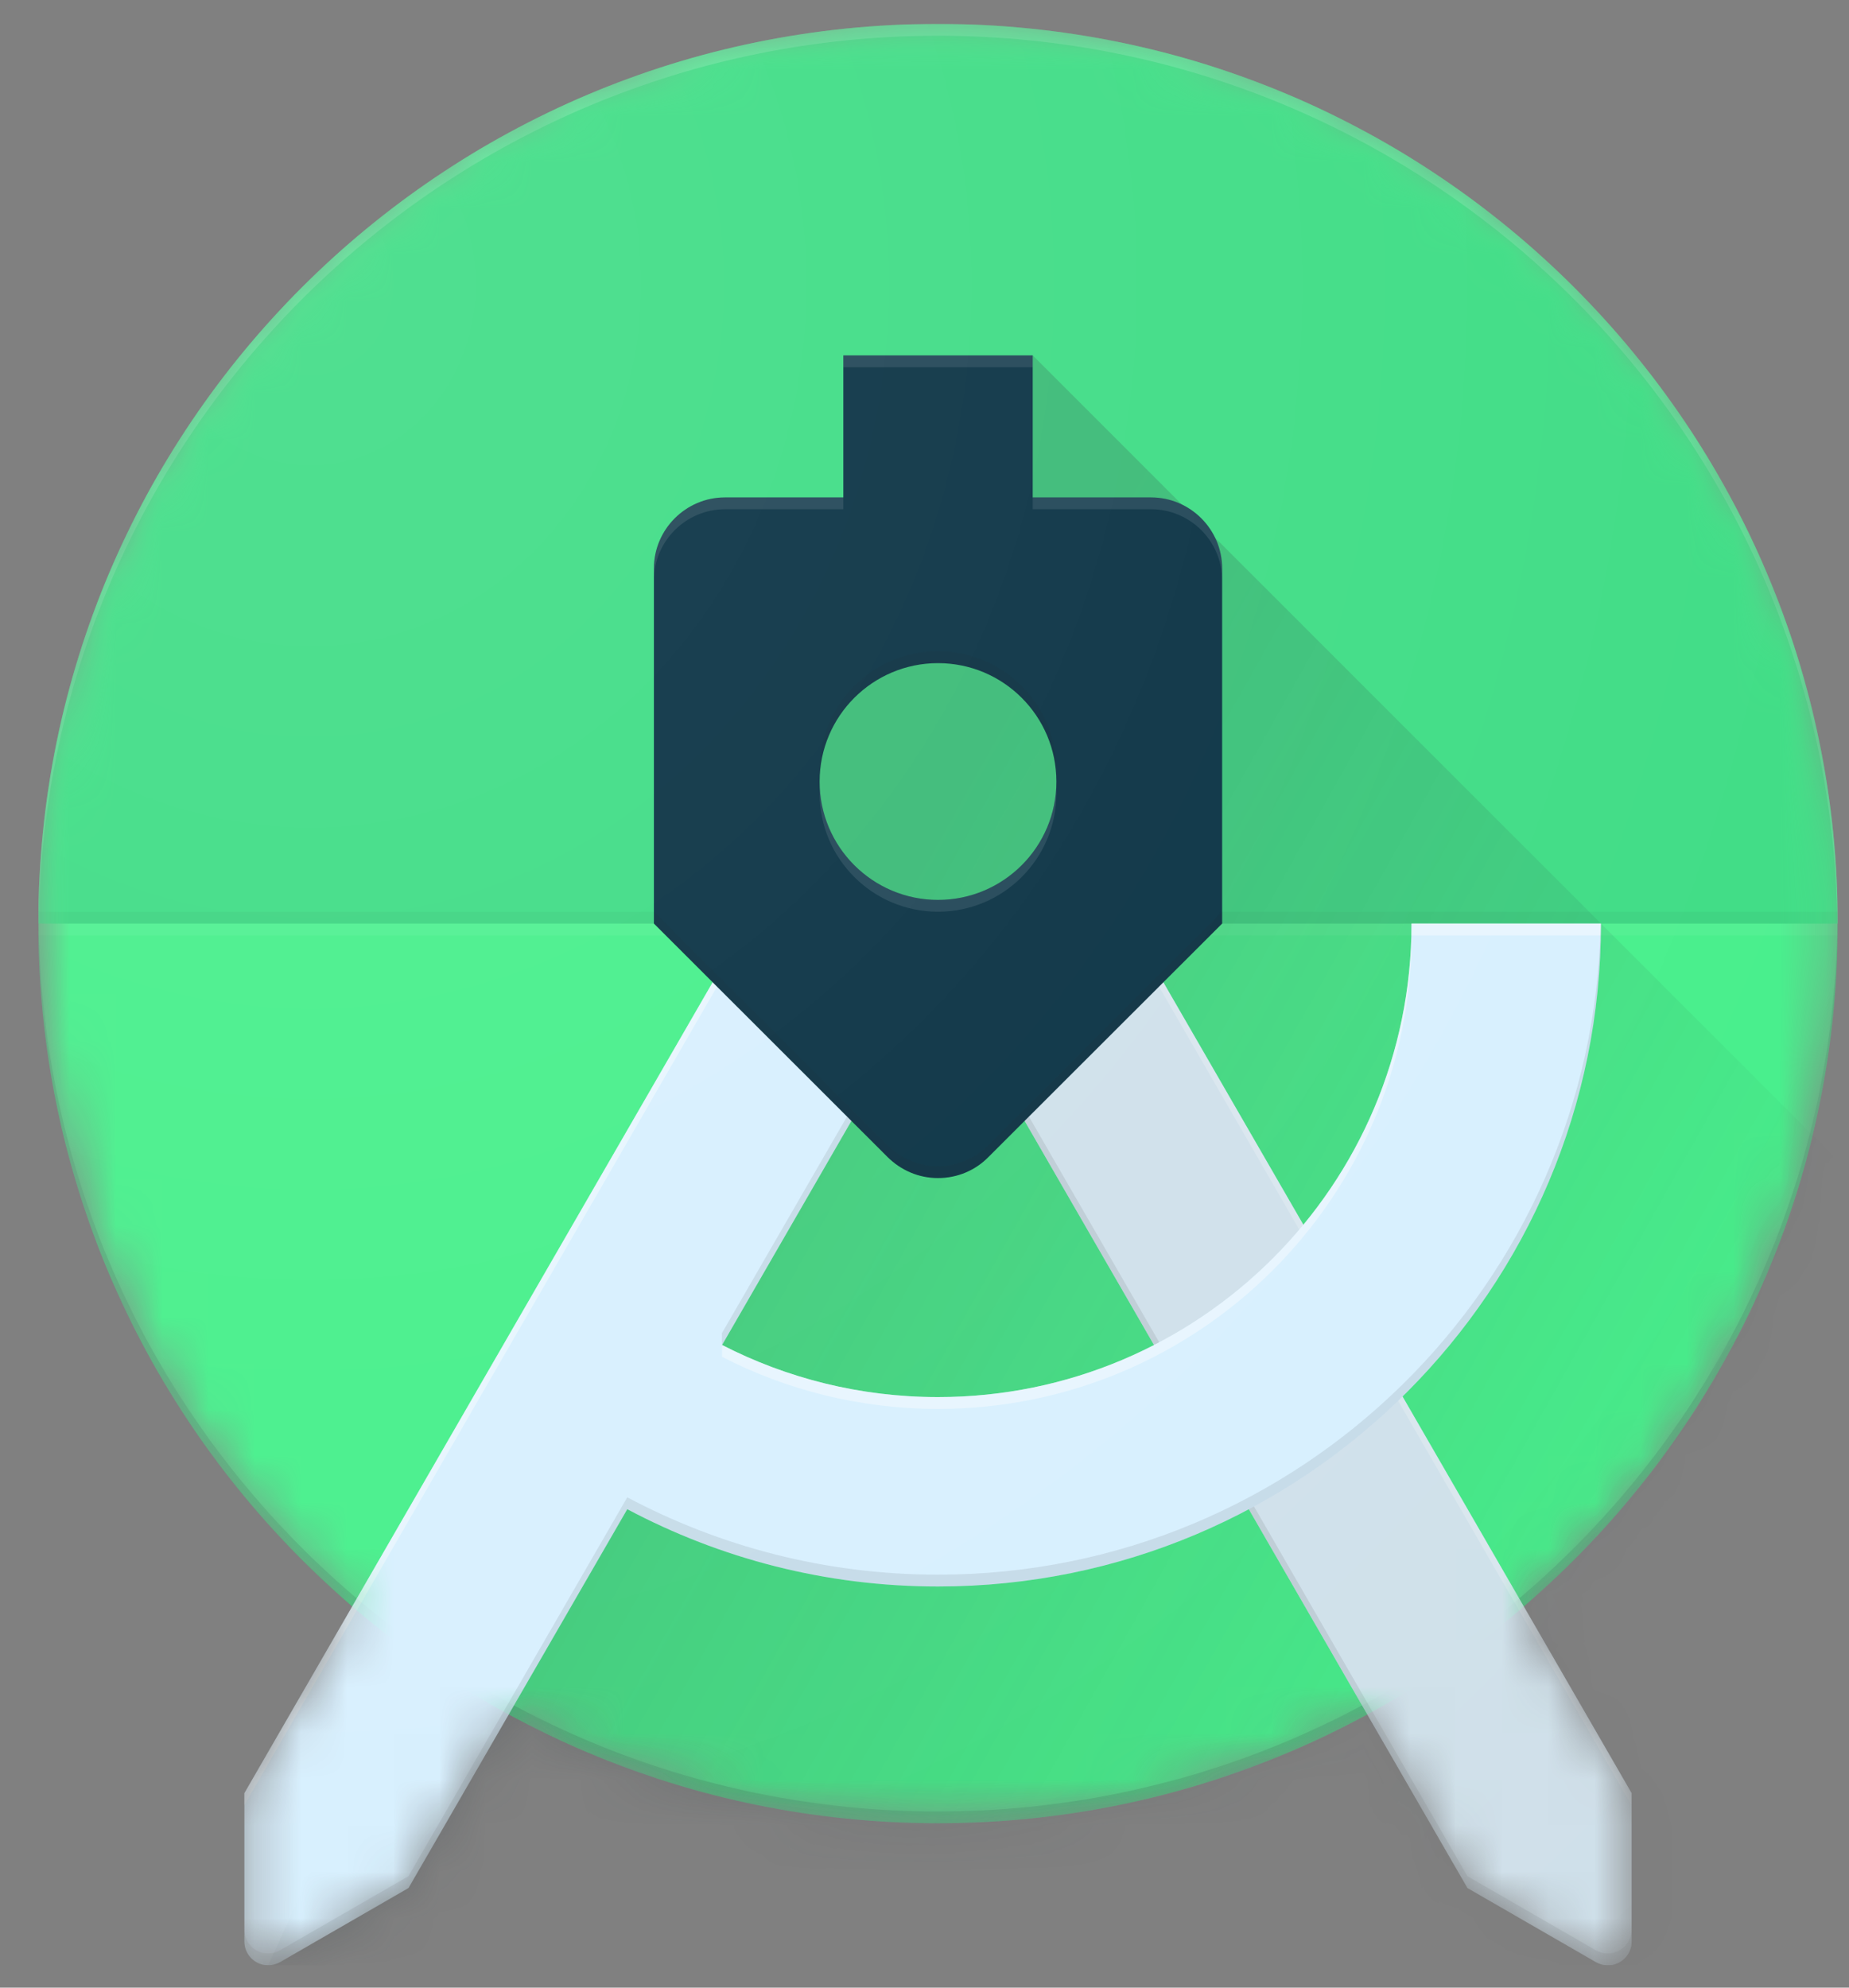
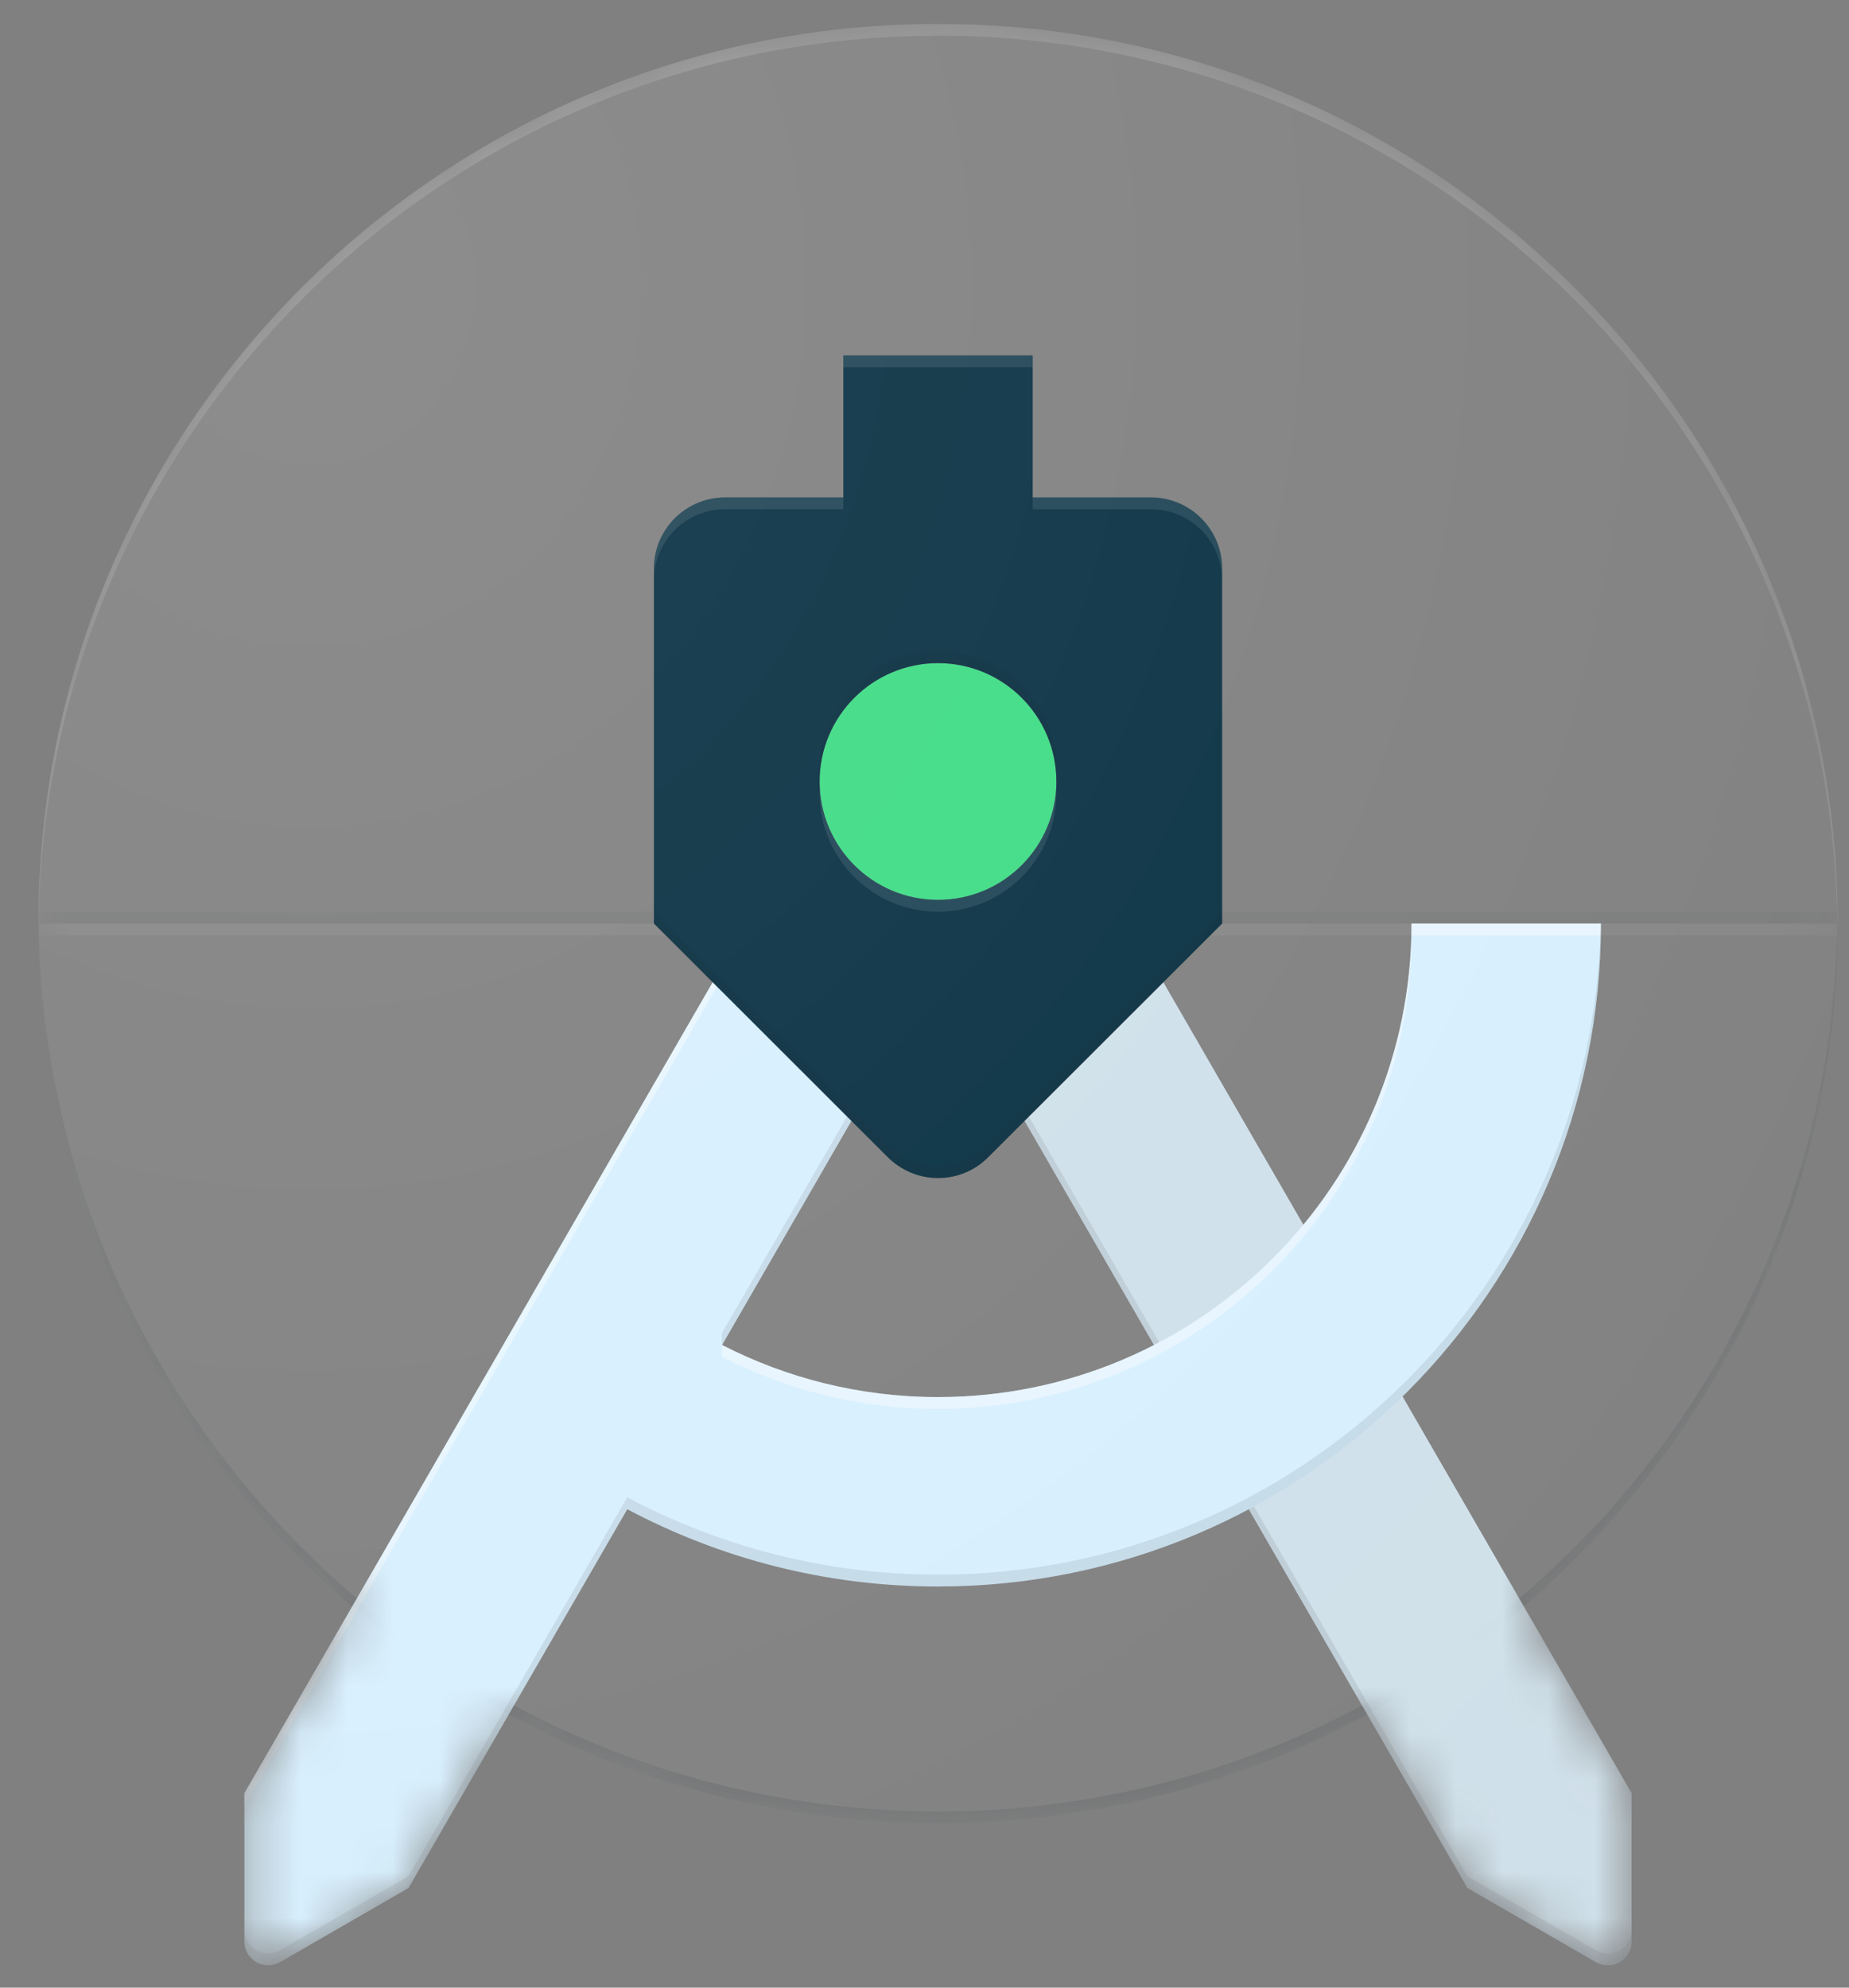
<svg xmlns="http://www.w3.org/2000/svg" width="40" height="43" viewBox="0 0 40 43" fill="none">
  <rect x="0" y="0" width="40" height="43" fill="#808080" stroke="none" />
  <g clip-path="url(#clip0)">
    <mask id="mask0" maskUnits="userSpaceOnUse" x="0" y="0" width="40" height="43">
      <path d="M39.756 19.98C39.756 9.232 31.041 0.517 20.292 0.517C9.544 0.517 0.829 9.232 0.829 19.98C0.829 25.891 3.467 31.182 7.626 34.749L5.29 38.793V42.005C5.29 42.286 5.521 42.517 5.802 42.517C5.897 42.517 5.984 42.491 6.061 42.448L8.84 40.845L11.009 37.09C13.767 38.591 16.93 39.444 20.292 39.444C23.655 39.444 26.818 38.591 29.578 37.09L31.748 40.845L34.526 42.448C34.603 42.491 34.69 42.517 34.785 42.517C35.067 42.517 35.297 42.286 35.297 42.005V38.793L32.962 34.749C37.118 31.182 39.756 25.891 39.756 19.98Z" fill="white" />
    </mask>
    <g mask="url(#mask0)">
-       <path d="M20.292 39.444C31.042 39.444 39.756 30.73 39.756 19.98C39.756 9.231 31.042 0.517 20.292 0.517C9.543 0.517 0.829 9.231 0.829 19.98C0.829 30.73 9.543 39.444 20.292 39.444Z" fill="#45EF8A" />
-     </g>
+       </g>
    <mask id="mask1" maskUnits="userSpaceOnUse" x="0" y="0" width="40" height="43">
      <path d="M39.756 19.98C39.756 9.232 31.041 0.517 20.292 0.517C9.544 0.517 0.829 9.232 0.829 19.98C0.829 25.891 3.467 31.182 7.626 34.749L5.29 38.793V42.005C5.29 42.286 5.521 42.517 5.802 42.517C5.897 42.517 5.984 42.491 6.061 42.448L8.84 40.845L11.009 37.09C13.767 38.591 16.93 39.444 20.292 39.444C23.655 39.444 26.818 38.591 29.578 37.09L31.748 40.845L34.526 42.448C34.603 42.491 34.69 42.517 34.785 42.517C35.067 42.517 35.297 42.286 35.297 42.005V38.793L32.962 34.749C37.118 31.182 39.756 25.891 39.756 19.98Z" fill="white" />
    </mask>
    <g mask="url(#mask1)">
      <path d="M20.292 39.188C30.956 39.188 39.612 30.611 39.748 19.98H39.756C39.756 30.729 31.041 39.444 20.292 39.444C9.544 39.444 0.829 30.729 0.829 19.98H0.837C0.972 30.611 9.628 39.188 20.292 39.188Z" fill="#263238" fill-opacity="0.2" />
    </g>
    <mask id="mask2" maskUnits="userSpaceOnUse" x="0" y="0" width="40" height="43">
-       <path d="M39.756 19.98C39.756 9.232 31.041 0.517 20.292 0.517C9.544 0.517 0.829 9.232 0.829 19.98C0.829 25.891 3.467 31.182 7.626 34.749L5.29 38.793V42.005C5.29 42.286 5.521 42.517 5.802 42.517C5.897 42.517 5.984 42.491 6.061 42.448L8.84 40.845L11.009 37.09C13.767 38.591 16.93 39.444 20.292 39.444C23.655 39.444 26.818 38.591 29.578 37.09L31.748 40.845L34.526 42.448C34.603 42.491 34.69 42.517 34.785 42.517C35.067 42.517 35.297 42.286 35.297 42.005V38.793L32.962 34.749C37.118 31.182 39.756 25.891 39.756 19.98Z" fill="white" />
-     </mask>
+       </mask>
    <g mask="url(#mask2)">
      <path d="M20.292 0.517C9.544 0.517 0.829 9.232 0.829 19.98H39.756C39.756 9.232 31.041 0.517 20.292 0.517Z" fill="#3DDC84" />
    </g>
    <mask id="mask3" maskUnits="userSpaceOnUse" x="0" y="0" width="40" height="43">
      <path d="M39.756 19.98C39.756 9.232 31.041 0.517 20.292 0.517C9.544 0.517 0.829 9.232 0.829 19.98C0.829 25.891 3.467 31.182 7.626 34.749L5.29 38.793V42.005C5.29 42.286 5.521 42.517 5.802 42.517C5.897 42.517 5.984 42.491 6.061 42.448L8.84 40.845L11.009 37.09C13.767 38.591 16.93 39.444 20.292 39.444C23.655 39.444 26.818 38.591 29.578 37.09L31.748 40.845L34.526 42.448C34.603 42.491 34.69 42.517 34.785 42.517C35.067 42.517 35.297 42.286 35.297 42.005V38.793L32.962 34.749C37.118 31.182 39.756 25.891 39.756 19.98Z" fill="white" />
    </mask>
    <g mask="url(#mask3)">
      <path d="M20.292 19.468C21.707 19.468 22.853 18.322 22.853 16.907C22.853 15.493 21.707 14.346 20.292 14.346C18.878 14.346 17.731 15.493 17.731 16.907C17.731 18.322 18.878 19.468 20.292 19.468Z" fill="#3DDC84" />
    </g>
    <mask id="mask4" maskUnits="userSpaceOnUse" x="0" y="0" width="40" height="43">
      <path d="M39.756 19.98C39.756 9.232 31.041 0.517 20.292 0.517C9.544 0.517 0.829 9.232 0.829 19.98C0.829 25.891 3.467 31.182 7.626 34.749L5.29 38.793V42.005C5.29 42.286 5.521 42.517 5.802 42.517C5.897 42.517 5.984 42.491 6.061 42.448L8.84 40.845L11.009 37.09C13.767 38.591 16.93 39.444 20.292 39.444C23.655 39.444 26.818 38.591 29.578 37.09L31.748 40.845L34.526 42.448C34.603 42.491 34.69 42.517 34.785 42.517C35.067 42.517 35.297 42.286 35.297 42.005V38.793L32.962 34.749C37.118 31.182 39.756 25.891 39.756 19.98Z" fill="white" />
    </mask>
    <g mask="url(#mask4)">
      <path d="M39.756 19.98H0.829V19.724H39.756V19.98Z" fill="#263238" fill-opacity="0.05" />
    </g>
    <mask id="mask5" maskUnits="userSpaceOnUse" x="0" y="0" width="40" height="43">
      <path d="M39.756 19.98C39.756 9.232 31.041 0.517 20.292 0.517C9.544 0.517 0.829 9.232 0.829 19.98C0.829 25.891 3.467 31.182 7.626 34.749L5.29 38.793V42.005C5.29 42.286 5.521 42.517 5.802 42.517C5.897 42.517 5.984 42.491 6.061 42.448L8.84 40.845L11.009 37.09C13.767 38.591 16.93 39.444 20.292 39.444C23.655 39.444 26.818 38.591 29.578 37.09L31.748 40.845L34.526 42.448C34.603 42.491 34.69 42.517 34.785 42.517C35.067 42.517 35.297 42.286 35.297 42.005V38.793L32.962 34.749C37.118 31.182 39.756 25.891 39.756 19.98Z" fill="white" />
    </mask>
    <g mask="url(#mask5)">
      <path d="M39.756 20.236H0.829V19.98H39.756V20.236Z" fill="white" fill-opacity="0.05" />
    </g>
    <mask id="mask6" maskUnits="userSpaceOnUse" x="0" y="0" width="40" height="43">
-       <path d="M39.756 19.98C39.756 9.232 31.041 0.517 20.292 0.517C9.544 0.517 0.829 9.232 0.829 19.98C0.829 25.891 3.467 31.182 7.626 34.749L5.29 38.793V42.005C5.29 42.286 5.521 42.517 5.802 42.517C5.897 42.517 5.984 42.491 6.061 42.448L8.84 40.845L11.009 37.09C13.767 38.591 16.93 39.444 20.292 39.444C23.655 39.444 26.818 38.591 29.578 37.09L31.748 40.845L34.526 42.448C34.603 42.491 34.69 42.517 34.785 42.517C35.067 42.517 35.297 42.286 35.297 42.005V38.793L32.962 34.749C37.118 31.182 39.756 25.891 39.756 19.98Z" fill="white" />
-     </mask>
+       </mask>
    <g mask="url(#mask6)">
      <path d="M16.151 19.98L5.802 42.517H39.756V25.102L22.341 7.688L18.244 10.761L16.151 19.98Z" fill="url(#paint0_linear)" />
    </g>
    <mask id="mask7" maskUnits="userSpaceOnUse" x="0" y="0" width="40" height="43">
-       <path d="M39.756 19.98C39.756 9.232 31.041 0.517 20.292 0.517C9.544 0.517 0.829 9.232 0.829 19.98C0.829 25.891 3.467 31.182 7.626 34.749L5.29 38.793V42.005C5.29 42.286 5.521 42.517 5.802 42.517C5.897 42.517 5.984 42.491 6.061 42.448L8.84 40.845L11.009 37.09C13.767 38.591 16.93 39.444 20.292 39.444C23.655 39.444 26.818 38.591 29.578 37.09L31.748 40.845L34.526 42.448C34.603 42.491 34.69 42.517 34.785 42.517C35.067 42.517 35.297 42.286 35.297 42.005V38.793L32.962 34.749C37.118 31.182 39.756 25.891 39.756 19.98Z" fill="white" />
+       <path d="M39.756 19.98C39.756 9.232 31.041 0.517 20.292 0.517C9.544 0.517 0.829 9.232 0.829 19.98C0.829 25.891 3.467 31.182 7.626 34.749L5.29 38.793V42.005C5.29 42.286 5.521 42.517 5.802 42.517C5.897 42.517 5.984 42.491 6.061 42.448L8.84 40.845L11.009 37.09C23.655 39.444 26.818 38.591 29.578 37.09L31.748 40.845L34.526 42.448C34.603 42.491 34.69 42.517 34.785 42.517C35.067 42.517 35.297 42.286 35.297 42.005V38.793L32.962 34.749C37.118 31.182 39.756 25.891 39.756 19.98Z" fill="white" />
    </mask>
    <g mask="url(#mask7)">
      <path d="M20.292 0.773C30.956 0.773 39.612 9.35 39.748 19.98H39.756C39.756 9.232 31.041 0.517 20.292 0.517C9.544 0.517 0.829 9.232 0.829 19.98H0.837C0.972 9.35 9.628 0.773 20.292 0.773Z" fill="white" fill-opacity="0.2" />
    </g>
    <mask id="mask8" maskUnits="userSpaceOnUse" x="0" y="0" width="40" height="43">
      <path d="M39.756 19.98C39.756 9.232 31.041 0.517 20.292 0.517C9.544 0.517 0.829 9.232 0.829 19.98C0.829 25.891 3.467 31.182 7.626 34.749L5.29 38.793V42.005C5.29 42.286 5.521 42.517 5.802 42.517C5.897 42.517 5.984 42.491 6.061 42.448L8.84 40.845L11.009 37.09C13.767 38.591 16.93 39.444 20.292 39.444C23.655 39.444 26.818 38.591 29.578 37.09L31.748 40.845L34.526 42.448C34.603 42.491 34.69 42.517 34.785 42.517C35.067 42.517 35.297 42.286 35.297 42.005V38.793L32.962 34.749C37.118 31.182 39.756 25.891 39.756 19.98Z" fill="white" />
    </mask>
    <g mask="url(#mask8)">
      <path d="M24.433 19.98H19.701L31.747 40.845L34.526 42.448C34.603 42.491 34.69 42.517 34.785 42.517C35.067 42.517 35.297 42.286 35.297 42.005V38.793L24.433 19.98Z" fill="#D7EFFE" />
      <path opacity="0.3" d="M24.433 19.98H19.701L31.747 40.845L34.526 42.448C34.603 42.491 34.69 42.517 34.785 42.517C35.067 42.517 35.297 42.286 35.297 42.005V38.793L24.433 19.98Z" fill="#BDBDBD" />
-       <path d="M35.294 38.793L24.433 19.98H24.285L35.294 39.049V38.793Z" fill="white" fill-opacity="0.2" />
      <path d="M34.782 42.261C34.688 42.261 34.6 42.235 34.524 42.192L31.745 40.589L19.849 19.98H19.701L31.747 40.845L34.526 42.448C34.603 42.491 34.69 42.517 34.785 42.517C35.067 42.517 35.297 42.286 35.297 42.005V41.749C35.294 42.03 35.064 42.261 34.782 42.261Z" fill="#212121" fill-opacity="0.1" />
    </g>
    <mask id="mask9" maskUnits="userSpaceOnUse" x="0" y="0" width="40" height="43">
      <path d="M39.756 19.98C39.756 9.232 31.041 0.517 20.292 0.517C9.544 0.517 0.829 9.232 0.829 19.98C0.829 25.891 3.467 31.182 7.626 34.749L5.29 38.793V42.005C5.29 42.286 5.521 42.517 5.802 42.517C5.897 42.517 5.984 42.491 6.061 42.448L8.84 40.845L11.009 37.09C13.767 38.591 16.93 39.444 20.292 39.444C23.655 39.444 26.818 38.591 29.578 37.09L31.748 40.845L34.526 42.448C34.603 42.491 34.69 42.517 34.785 42.517C35.067 42.517 35.297 42.286 35.297 42.005V38.793L32.962 34.749C37.118 31.182 39.756 25.891 39.756 19.98Z" fill="white" />
    </mask>
    <g mask="url(#mask9)">
      <path d="M30.536 19.98C30.536 25.637 25.949 30.224 20.292 30.224C18.61 30.224 17.022 29.817 15.621 29.097L20.292 21.005L20.884 19.98H16.151L5.287 38.793V42.005C5.287 42.286 5.518 42.517 5.8 42.517C5.894 42.517 5.981 42.491 6.058 42.448L8.837 40.845L13.57 32.65C15.575 33.715 17.862 34.322 20.292 34.322C28.213 34.322 34.634 27.901 34.634 19.98H30.536Z" fill="#D7EFFE" />
      <path d="M16.151 19.98L5.287 38.793V39.049L16.3 19.98H16.151ZM20.292 30.224C18.61 30.224 17.022 29.817 15.621 29.097V29.354C17.022 30.073 18.61 30.48 20.292 30.48C25.949 30.48 30.536 25.894 30.536 20.236H34.626C34.629 20.152 34.634 20.067 34.634 19.98H30.536C30.536 25.637 25.949 30.224 20.292 30.224Z" fill="white" fill-opacity="0.4" />
      <path d="M20.884 19.98H20.735L15.618 28.841V29.097L20.884 19.98ZM34.626 19.98C34.488 27.781 28.126 34.066 20.292 34.066C17.862 34.066 15.575 33.459 13.57 32.393L8.837 40.589L6.058 42.192C5.981 42.235 5.894 42.261 5.8 42.261C5.518 42.261 5.287 42.03 5.287 41.749V42.005C5.287 42.286 5.518 42.517 5.8 42.517C5.894 42.517 5.981 42.491 6.058 42.448L8.837 40.845L13.57 32.65C15.575 33.715 17.862 34.322 20.292 34.322C28.213 34.322 34.634 27.901 34.634 19.98H34.626Z" fill="#212121" fill-opacity="0.1" />
    </g>
    <mask id="mask10" maskUnits="userSpaceOnUse" x="0" y="0" width="40" height="43">
      <path d="M39.756 19.98C39.756 9.232 31.041 0.517 20.292 0.517C9.544 0.517 0.829 9.232 0.829 19.98C0.829 25.891 3.467 31.182 7.626 34.749L5.29 38.793V42.005C5.29 42.286 5.521 42.517 5.802 42.517C5.897 42.517 5.984 42.491 6.061 42.448L8.84 40.845L11.009 37.09C13.767 38.591 16.93 39.444 20.292 39.444C23.655 39.444 26.818 38.591 29.578 37.09L31.748 40.845L34.526 42.448C34.603 42.491 34.69 42.517 34.785 42.517C35.067 42.517 35.297 42.286 35.297 42.005V38.793L32.962 34.749C37.118 31.182 39.756 25.891 39.756 19.98Z" fill="white" />
    </mask>
    <g mask="url(#mask10)">
      <path d="M24.902 10.761H22.341V7.688H18.244V10.761H15.683C14.838 10.761 14.146 11.452 14.146 12.297V19.98L19.206 25.036C19.486 25.312 19.867 25.486 20.292 25.486C20.718 25.486 21.102 25.315 21.378 25.036L26.439 19.98V12.297C26.439 11.452 25.747 10.761 24.902 10.761ZM20.292 19.468C18.879 19.468 17.731 18.321 17.731 16.907C17.731 15.493 18.879 14.346 20.292 14.346C21.706 14.346 22.853 15.493 22.853 16.907C22.853 18.321 21.706 19.468 20.292 19.468Z" fill="#073042" />
    </g>
    <mask id="mask11" maskUnits="userSpaceOnUse" x="0" y="0" width="40" height="43">
      <path d="M39.756 19.98C39.756 9.232 31.041 0.517 20.292 0.517C9.544 0.517 0.829 9.232 0.829 19.98C0.829 25.891 3.467 31.182 7.626 34.749L5.29 38.793V42.005C5.29 42.286 5.521 42.517 5.802 42.517C5.897 42.517 5.984 42.491 6.061 42.448L8.84 40.845L11.009 37.09C13.767 38.591 16.93 39.444 20.292 39.444C23.655 39.444 26.818 38.591 29.578 37.09L31.748 40.845L34.526 42.448C34.603 42.491 34.69 42.517 34.785 42.517C35.067 42.517 35.297 42.286 35.297 42.005V38.793L32.962 34.749C37.118 31.182 39.756 25.891 39.756 19.98Z" fill="white" />
    </mask>
    <g mask="url(#mask11)">
      <path d="M24.902 10.761H22.341V11.017H24.902C25.747 11.017 26.439 11.708 26.439 12.553V12.297C26.439 11.452 25.747 10.761 24.902 10.761ZM22.341 7.688H18.244V7.944H22.341V7.688ZM18.244 10.761H15.683C14.838 10.761 14.146 11.452 14.146 12.297V12.553C14.146 11.708 14.838 11.017 15.683 11.017H18.244V10.761ZM20.292 19.468C18.879 19.468 17.731 18.321 17.731 16.907V17.163C17.731 18.577 18.879 19.724 20.292 19.724C21.706 19.724 22.853 18.577 22.853 17.163V16.907C22.853 18.321 21.706 19.468 20.292 19.468Z" fill="white" fill-opacity="0.1" />
    </g>
    <mask id="mask12" maskUnits="userSpaceOnUse" x="0" y="0" width="40" height="43">
      <path d="M39.756 19.98C39.756 9.232 31.041 0.517 20.292 0.517C9.544 0.517 0.829 9.232 0.829 19.98C0.829 25.891 3.467 31.182 7.626 34.749L5.29 38.793V42.005C5.29 42.286 5.521 42.517 5.802 42.517C5.897 42.517 5.984 42.491 6.061 42.448L8.84 40.845L11.009 37.09C13.767 38.591 16.93 39.444 20.292 39.444C23.655 39.444 26.818 38.591 29.578 37.09L31.748 40.845L34.526 42.448C34.603 42.491 34.69 42.517 34.785 42.517C35.067 42.517 35.297 42.286 35.297 42.005V38.793L32.962 34.749C37.118 31.182 39.756 25.891 39.756 19.98Z" fill="white" />
    </mask>
    <g mask="url(#mask12)">
      <path d="M20.292 14.346C21.706 14.346 22.853 15.493 22.853 16.907V16.651C22.853 15.237 21.706 14.09 20.292 14.09C18.879 14.09 17.731 15.237 17.731 16.651V16.907C17.731 15.493 18.879 14.346 20.292 14.346ZM21.378 24.78C21.099 25.056 20.718 25.23 20.292 25.23C19.867 25.23 19.483 25.059 19.206 24.78L14.146 19.724V19.98L19.206 25.036C19.486 25.312 19.867 25.486 20.292 25.486C20.718 25.486 21.102 25.315 21.378 25.036L26.439 19.98V19.724L21.378 24.78Z" fill="#212121" fill-opacity="0.1" />
    </g>
    <path d="M39.756 19.98C39.756 9.232 31.041 0.517 20.292 0.517C9.544 0.517 0.829 9.232 0.829 19.98C0.829 25.891 3.467 31.182 7.626 34.749L5.29 38.793V42.005C5.29 42.286 5.521 42.517 5.802 42.517C5.897 42.517 5.984 42.491 6.061 42.448L8.84 40.845L11.009 37.09C13.767 38.591 16.93 39.444 20.292 39.444C23.655 39.444 26.818 38.591 29.578 37.09L31.748 40.845L34.526 42.448C34.603 42.491 34.69 42.517 34.785 42.517C35.067 42.517 35.297 42.286 35.297 42.005V38.793L32.962 34.749C37.118 31.182 39.756 25.891 39.756 19.98Z" fill="url(#paint1_radial)" />
  </g>
  <defs>
    <linearGradient id="paint0_linear" x1="15.774" y1="25.851" x2="34.148" y2="36.138" gradientUnits="userSpaceOnUse">
      <stop stop-color="#263238" stop-opacity="0.2" />
      <stop offset="1" stop-color="#263238" stop-opacity="0.02" />
    </linearGradient>
    <radialGradient id="paint1_radial" cx="0" cy="0" r="1" gradientUnits="userSpaceOnUse" gradientTransform="translate(6.555 6.2) scale(46.129 49.771)">
      <stop stop-color="white" stop-opacity="0.1" />
      <stop offset="1" stop-color="white" stop-opacity="0" />
    </radialGradient>
    <clipPath id="clip0">
      <rect width="38.927" height="42" fill="white" transform="translate(0.829 0.517)" />
    </clipPath>
  </defs>
</svg>